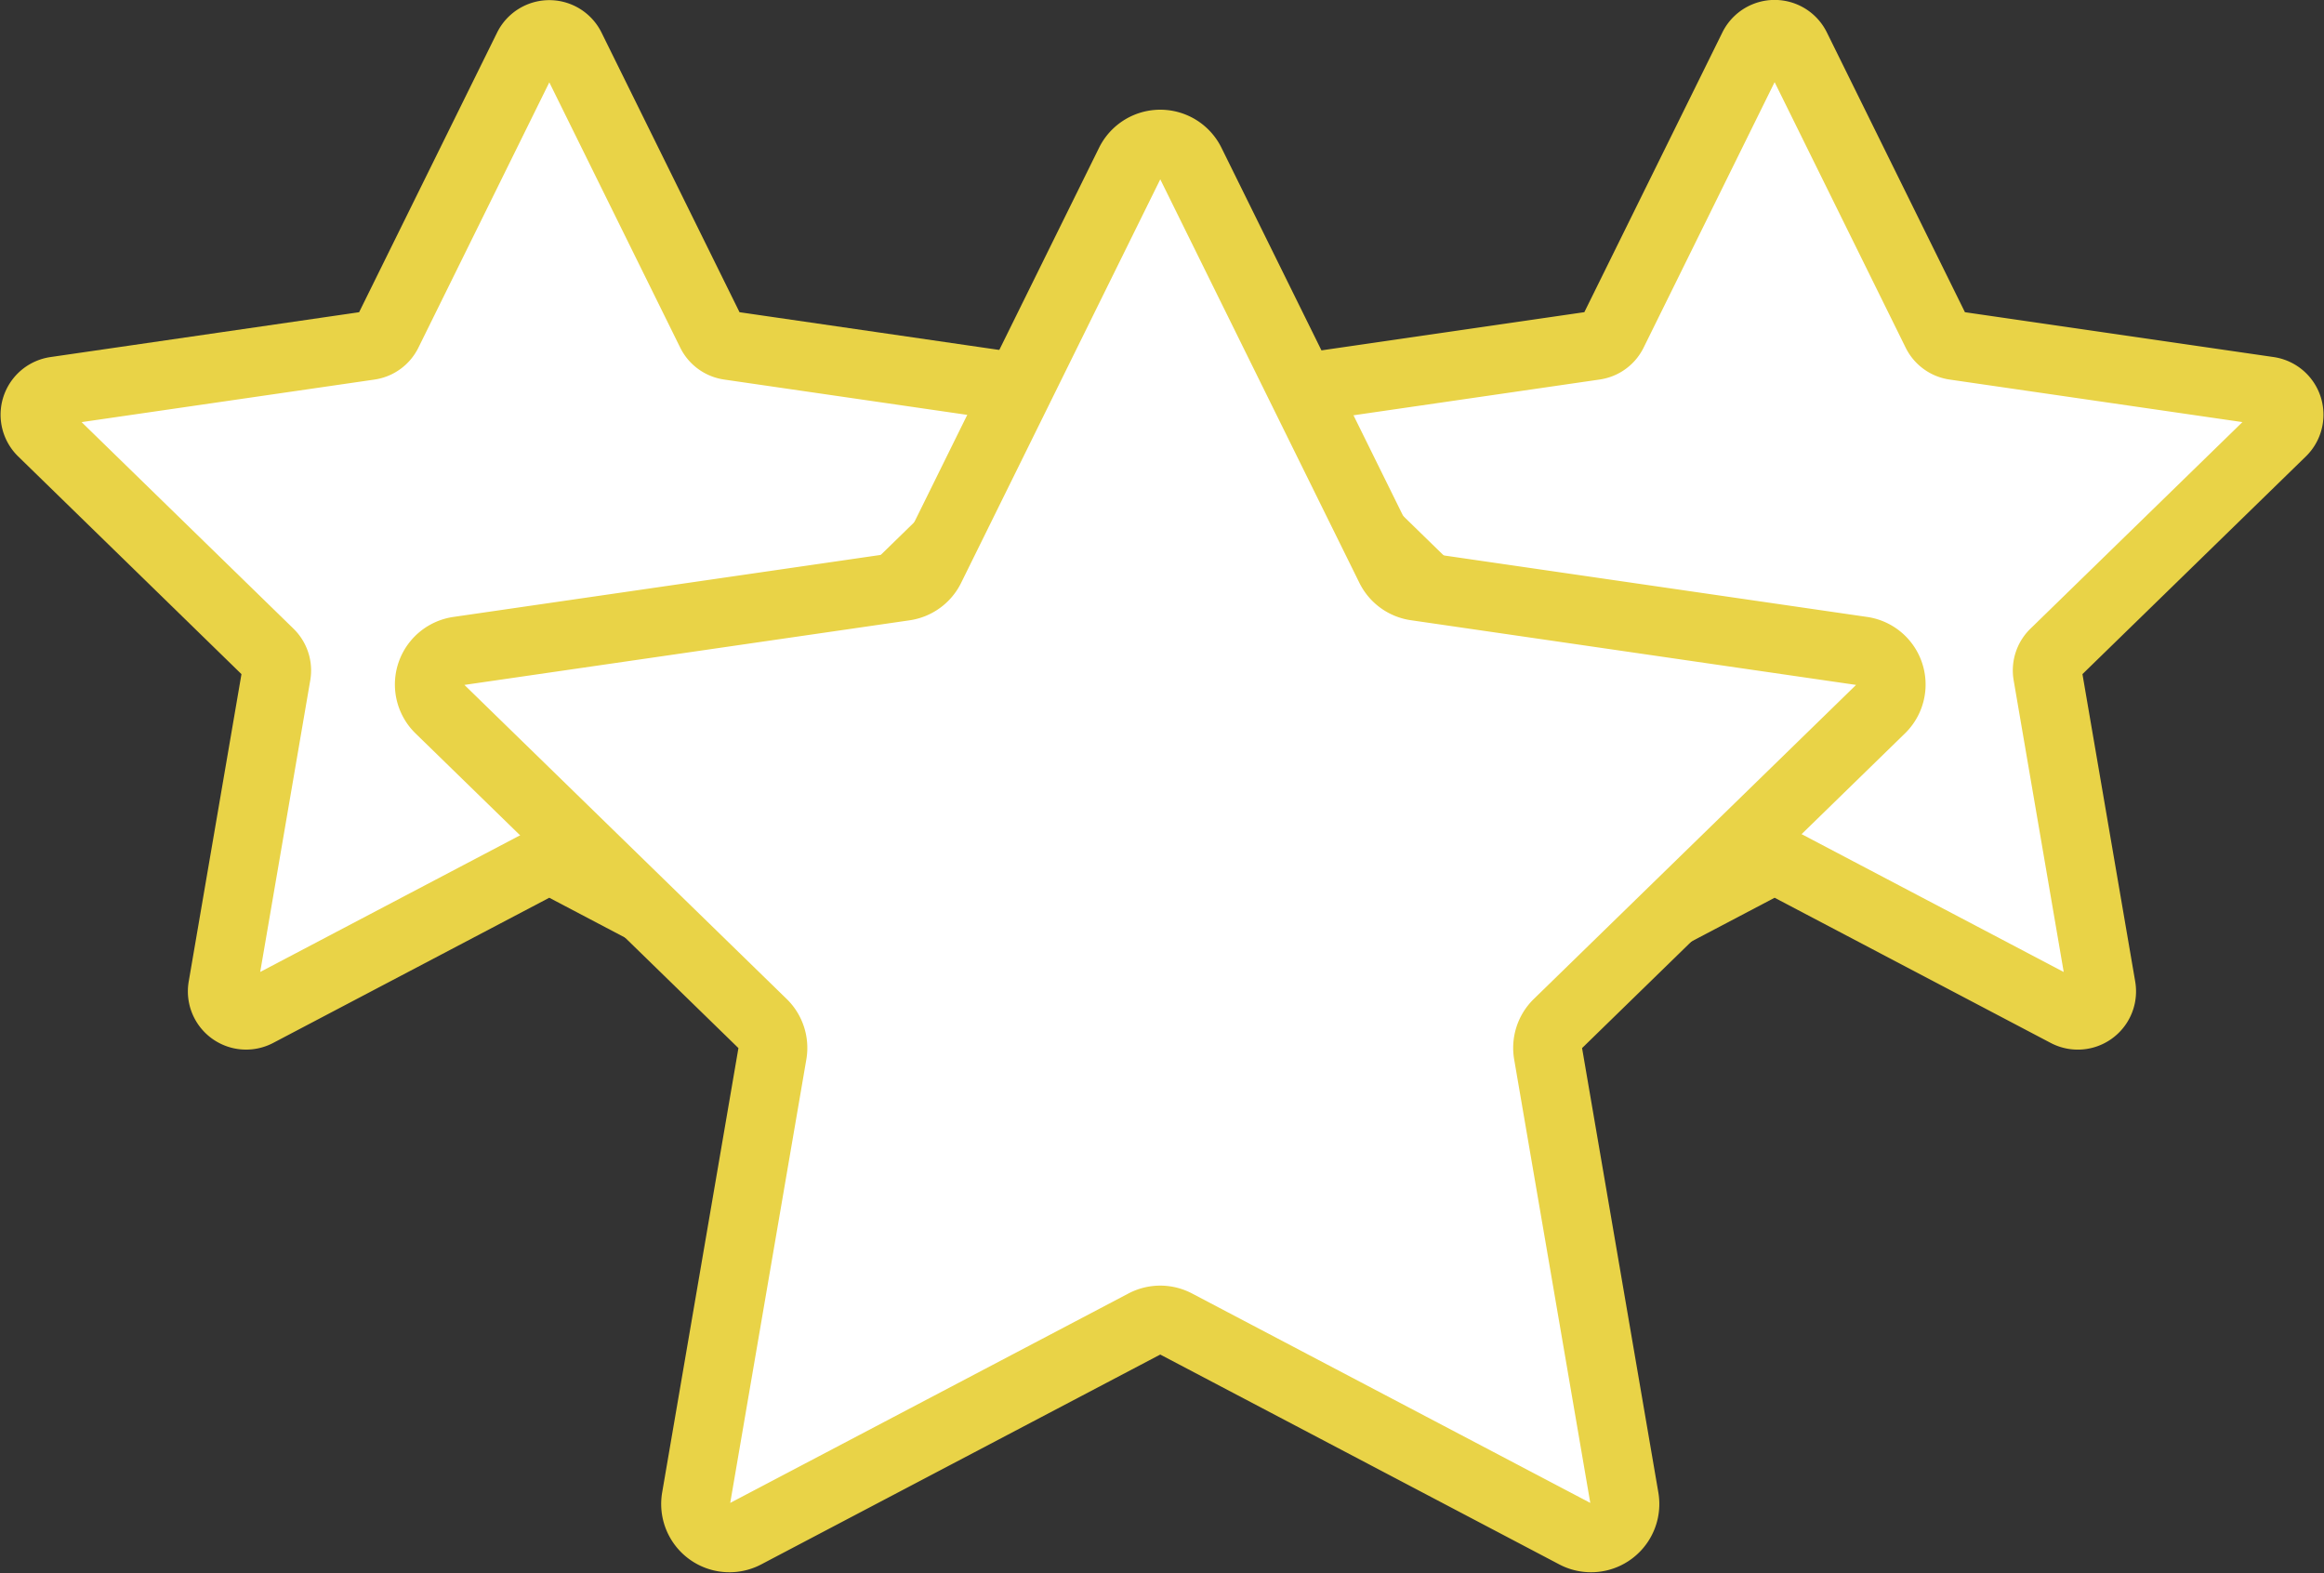
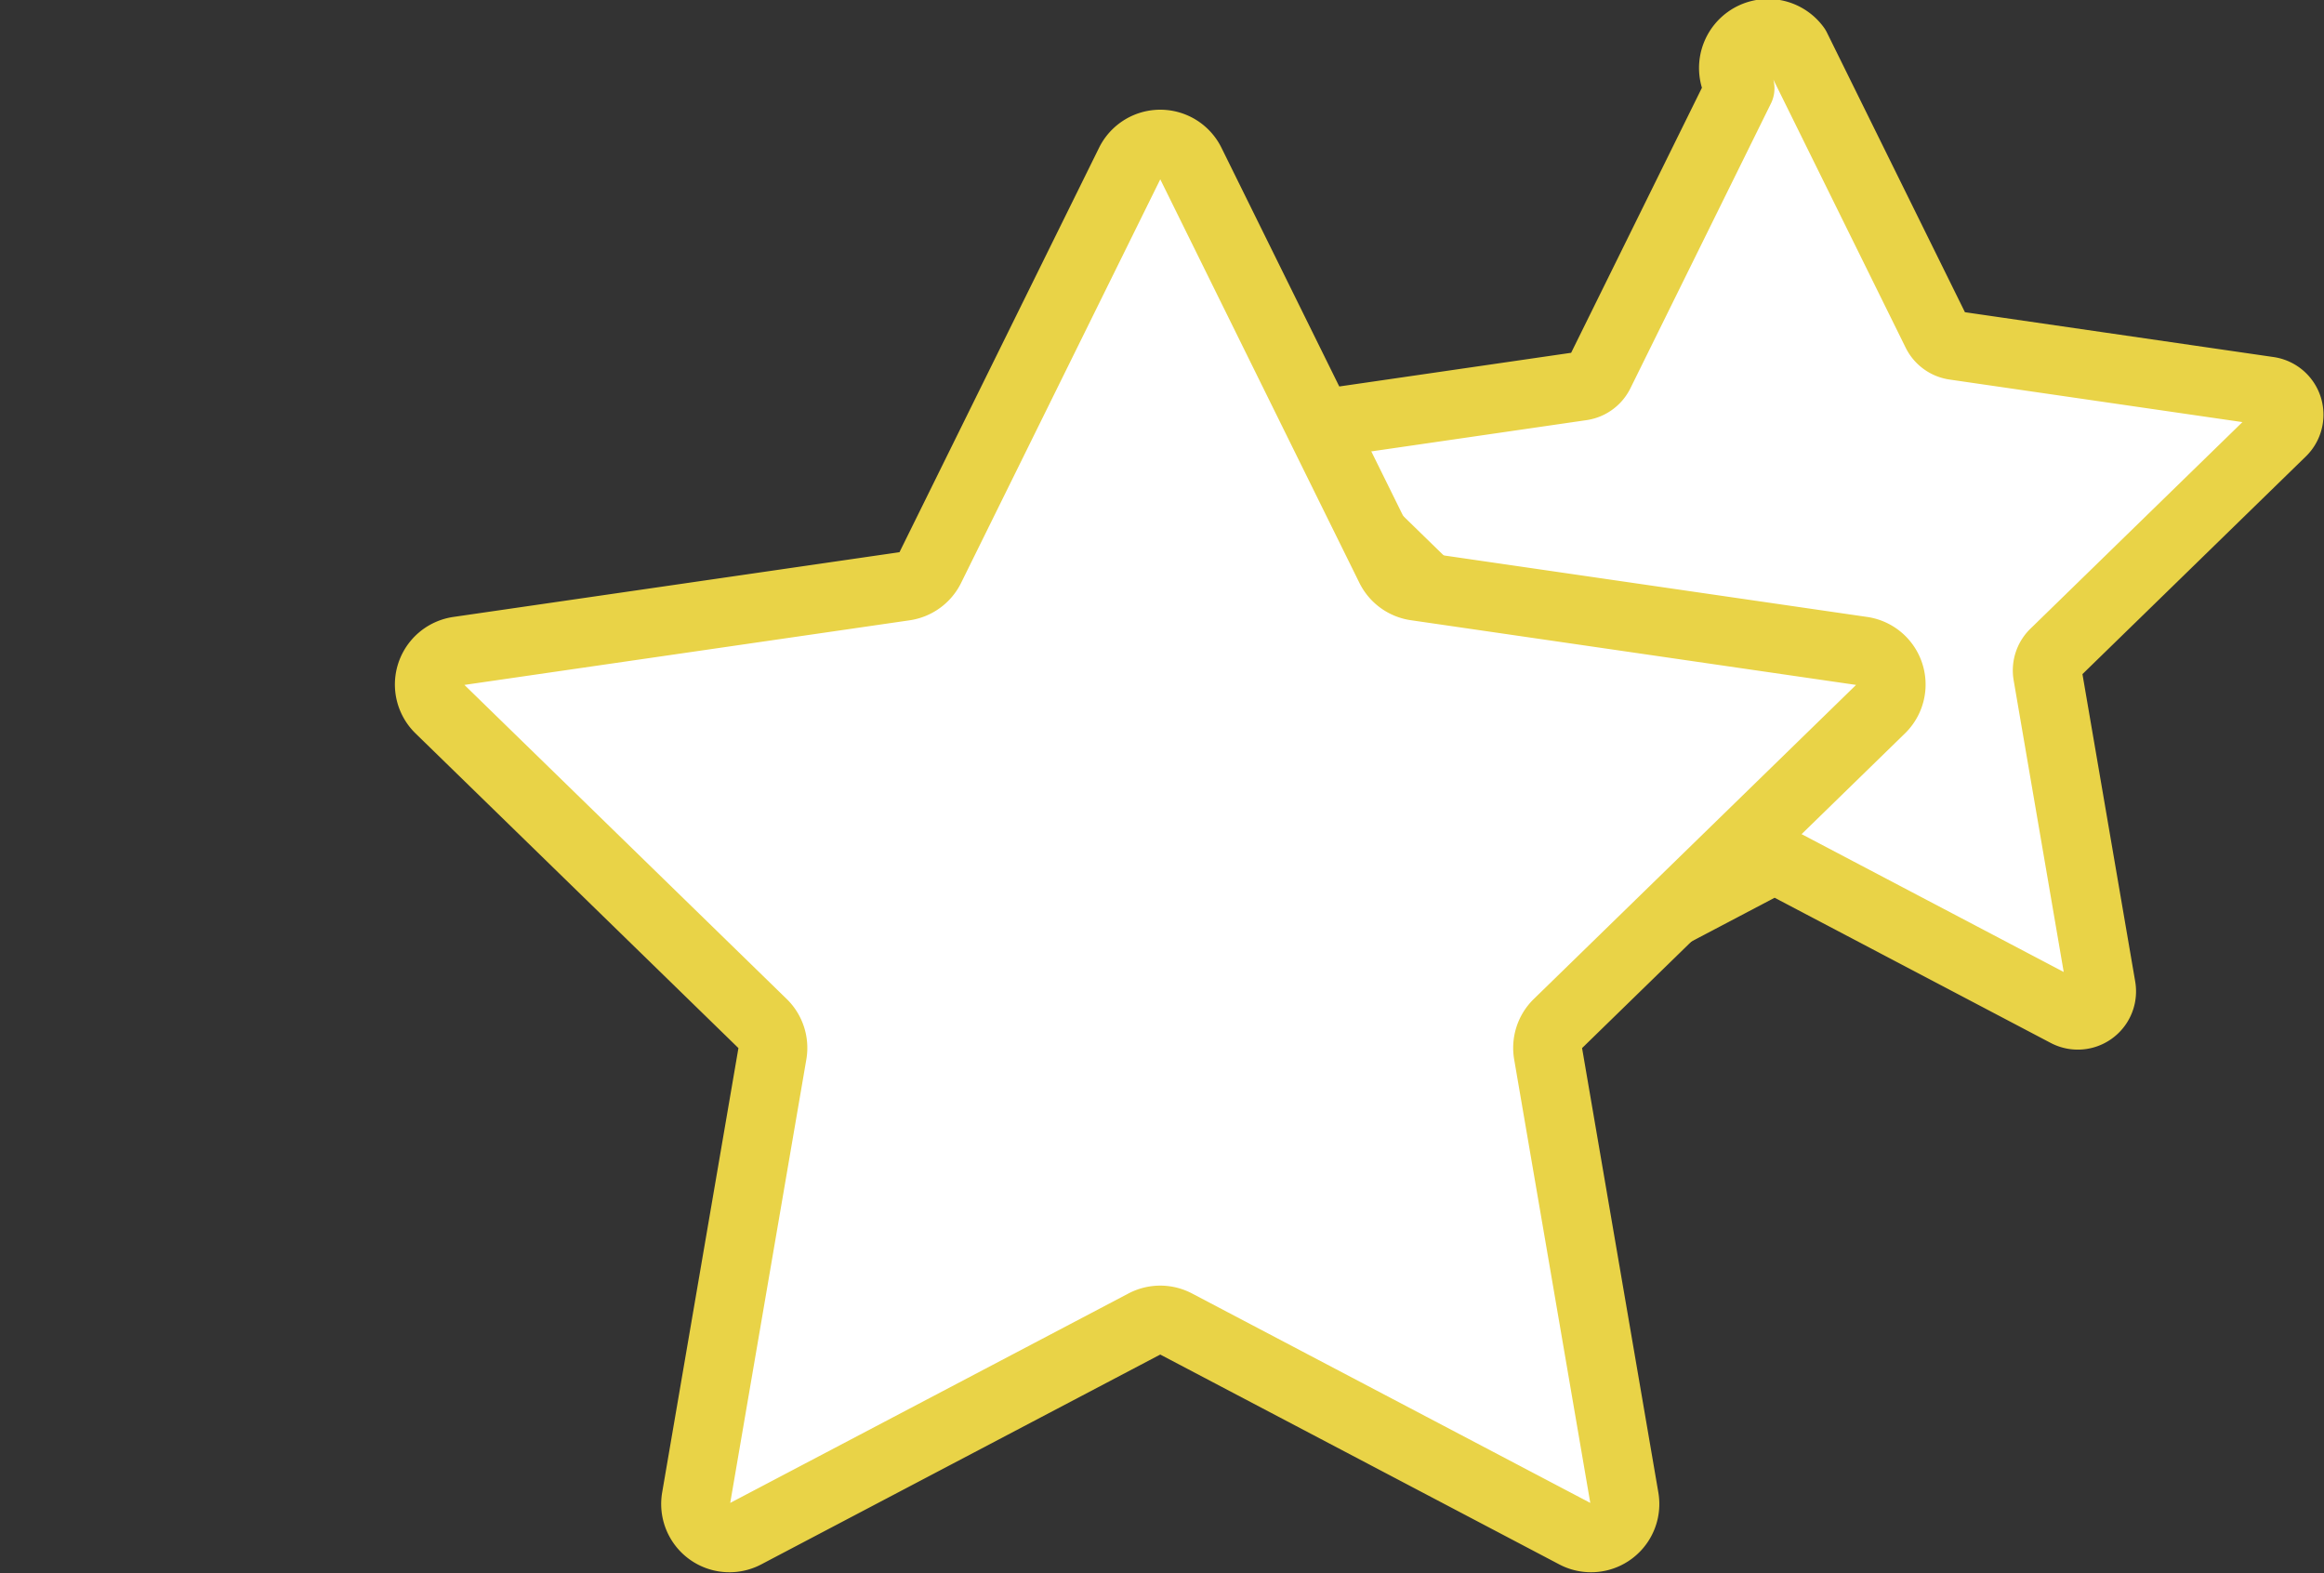
<svg xmlns="http://www.w3.org/2000/svg" width="135.021" height="91.39" viewBox="0 0 135.021 91.39">
  <rect x="0" y="0" width="135.021" height="91.39" fill="#333333" stroke="none" />
  <g id="Grupo_2" data-name="Grupo 2" transform="translate(-1753.449 -477.245)">
-     <path id="Trazado_14" data-name="Trazado 14" d="M1874.53,480.016l8.164,16.542a1.383,1.383,0,0,0,1.042.757l18.254,2.652a1.384,1.384,0,0,1,.767,2.36L1889.545,515.2a1.385,1.385,0,0,0-.4,1.225l3.12,18.179a1.383,1.383,0,0,1-2.007,1.459l-16.327-8.585a1.388,1.388,0,0,0-1.288,0l-16.326,8.584a1.383,1.383,0,0,1-2.007-1.458l3.121-18.179a1.384,1.384,0,0,0-.4-1.225l-13.212-12.875a1.384,1.384,0,0,1,.767-2.36l18.254-2.652a1.382,1.382,0,0,0,1.042-.757l8.163-16.542A1.384,1.384,0,0,1,1874.53,480.016Z" transform="translate(-16.735)" fill="#fff" stroke="#e9d347" stroke-linecap="round" stroke-linejoin="round" stroke-width="4" />
-     <path id="Trazado_15" data-name="Trazado 15" d="M1786.6,480.016l8.164,16.542a1.383,1.383,0,0,0,1.042.757l18.254,2.652a1.384,1.384,0,0,1,.767,2.36L1801.619,515.2a1.384,1.384,0,0,0-.4,1.225l3.12,18.179a1.384,1.384,0,0,1-2.007,1.459l-16.327-8.585a1.388,1.388,0,0,0-1.288,0l-16.326,8.584a1.383,1.383,0,0,1-2.007-1.458l3.12-18.179a1.385,1.385,0,0,0-.4-1.225L1755.9,502.328a1.384,1.384,0,0,1,.767-2.36l18.254-2.652a1.382,1.382,0,0,0,1.042-.757l8.163-16.542A1.384,1.384,0,0,1,1786.6,480.016Z" transform="translate(0)" fill="#fff" stroke="#e9d347" stroke-linecap="round" stroke-linejoin="round" stroke-width="4" />
+     <path id="Trazado_14" data-name="Trazado 14" d="M1874.53,480.016l8.164,16.542a1.383,1.383,0,0,0,1.042.757l18.254,2.652a1.384,1.384,0,0,1,.767,2.36L1889.545,515.2a1.385,1.385,0,0,0-.4,1.225l3.12,18.179a1.383,1.383,0,0,1-2.007,1.459l-16.327-8.585a1.388,1.388,0,0,0-1.288,0l-16.326,8.584a1.383,1.383,0,0,1-2.007-1.458l3.121-18.179a1.384,1.384,0,0,0-.4-1.225l-13.212-12.875l18.254-2.652a1.382,1.382,0,0,0,1.042-.757l8.163-16.542A1.384,1.384,0,0,1,1874.53,480.016Z" transform="translate(-16.735)" fill="#fff" stroke="#e9d347" stroke-linecap="round" stroke-linejoin="round" stroke-width="4" />
    <path id="Trazado_16" data-name="Trazado 16" d="M1828.009,488.215l11.6,23.505a1.966,1.966,0,0,0,1.48,1.075l25.938,3.769a1.966,1.966,0,0,1,1.089,3.354l-18.773,18.294a1.966,1.966,0,0,0-.565,1.74l4.434,25.832a1.966,1.966,0,0,1-2.852,2.073l-23.2-12.2a1.966,1.966,0,0,0-1.83,0l-23.2,12.2a1.966,1.966,0,0,1-2.852-2.073l4.434-25.832a1.964,1.964,0,0,0-.566-1.74l-18.773-18.294a1.966,1.966,0,0,1,1.09-3.354L1811.4,512.8a1.968,1.968,0,0,0,1.48-1.075l11.6-23.505A1.965,1.965,0,0,1,1828.009,488.215Z" transform="translate(-5.387 -1.499)" fill="#fff" stroke="#e9d347" stroke-linecap="round" stroke-linejoin="round" stroke-width="4" />
  </g>
</svg>